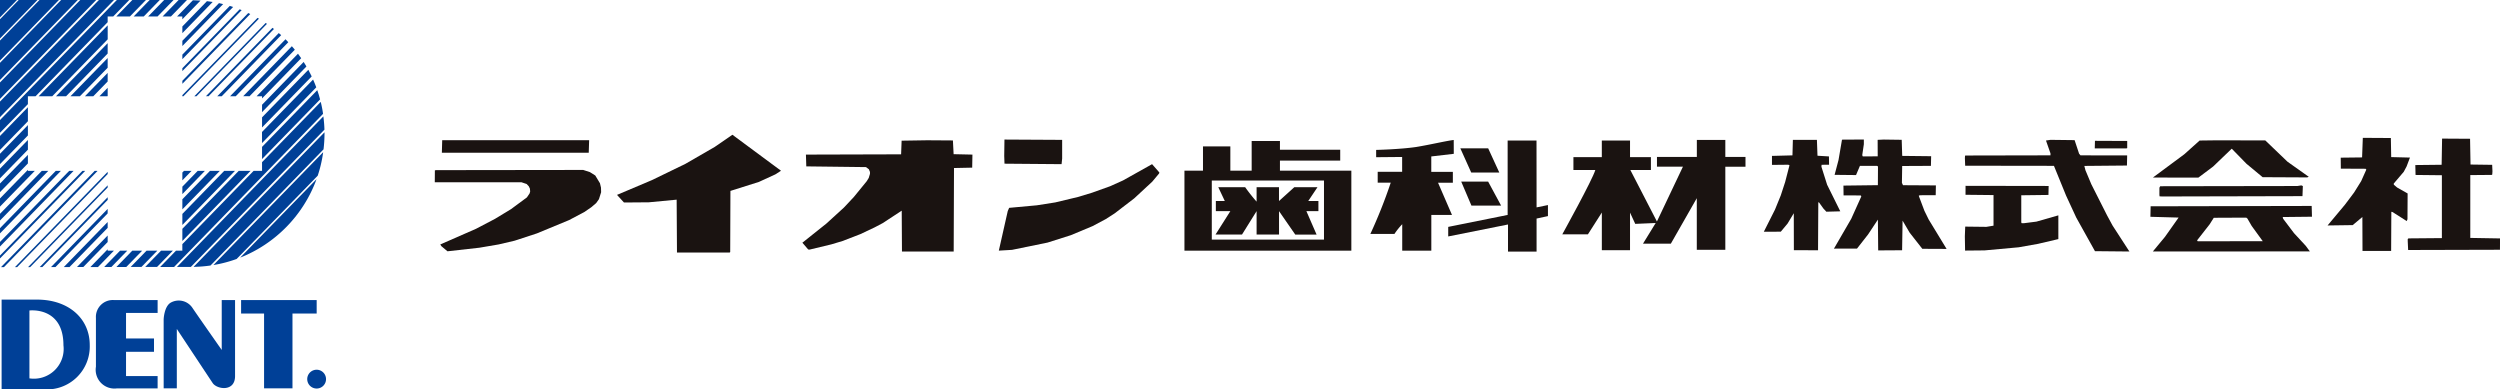
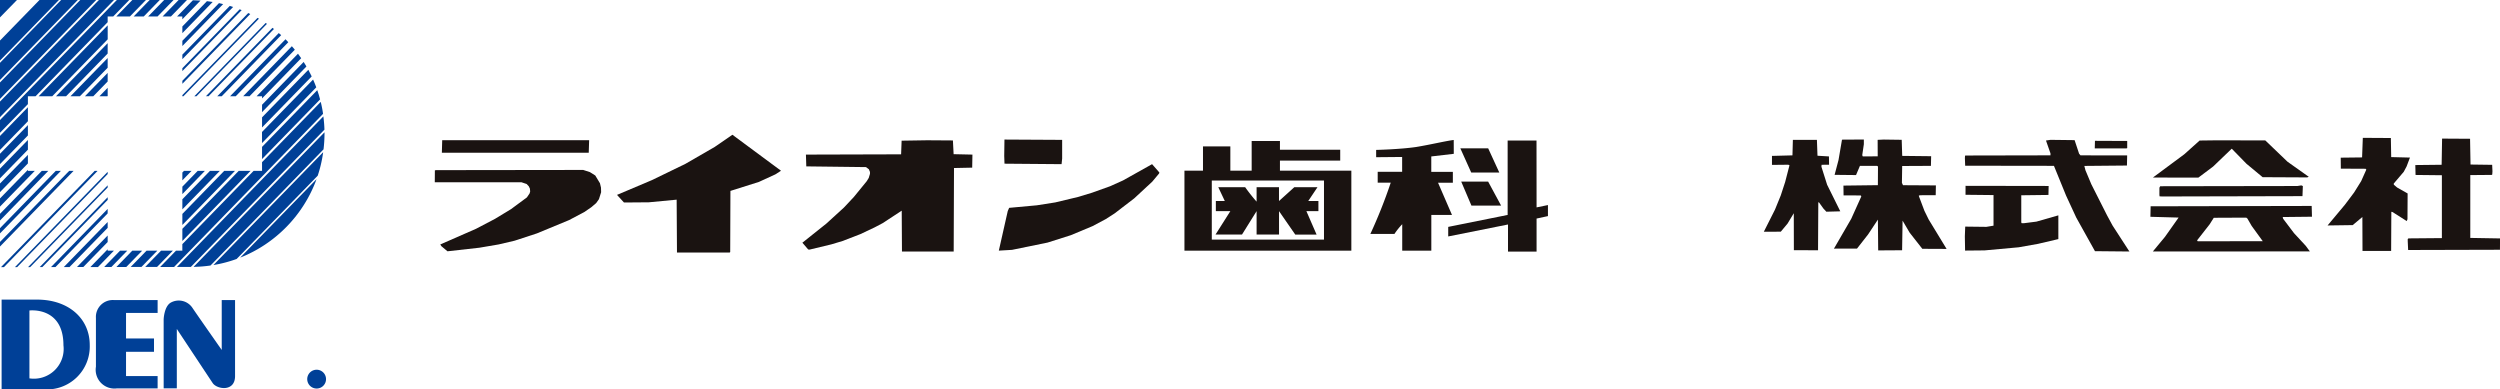
<svg xmlns="http://www.w3.org/2000/svg" width="230" height="35.814" viewBox="0 0 230 35.814">
  <defs>
    <clipPath id="a">
      <rect width="190" height="10.833" fill="none" />
    </clipPath>
    <clipPath id="b">
      <rect width="30" height="35.814" fill="none" />
    </clipPath>
    <clipPath id="c">
      <rect width="5.676" height="8.123" fill="none" />
    </clipPath>
    <clipPath id="d">
      <rect width="6.566" height="8.123" fill="none" />
    </clipPath>
    <clipPath id="e">
-       <rect width="6.953" height="8.123" fill="none" />
-     </clipPath>
+       </clipPath>
  </defs>
  <g transform="translate(-20 -19.186)">
    <g transform="translate(60 31.583)">
      <path d="M.99.735.958,1.89H14.471L14.508.735Z" transform="translate(-0.307 -0.235)" fill="#1a1311" />
      <path d="M77.071,2.165l.025.706,5.251.044L82.4,2.4l0-1.72L77.092.651Z" transform="translate(-24.682 -0.209)" fill="#1a1311" />
      <path d="M58.881.784,58.834,2.04l-8.757.025.034,1.084,5.494.067.264.2.1.246v.175l-.114.375-.184.3L54.5,5.948l-.921.984L51.956,8.413l-2.205,1.757.532.621.128.015,2-.481,1.031-.309,1.648-.636,1.3-.615.75-.395,1.75-1.148.023,3.76,4.758,0L63.7,3.3l1.674-.035.022-1.2-1.731-.039L63.6.763,61.232.747Z" transform="translate(-15.932 -0.239)" fill="#1a1311" />
      <path d="M87.766,5.478l-1.187.534-1.676.6-1.288.389L81.532,7.5l-1.693.266L77.289,8l-.128.292-.822,3.644,1.212-.071,3.27-.669,2.142-.68,2-.835,1.215-.647.806-.518L88.8,7.124l1.657-1.536.623-.746.029-.094-.672-.767Z" transform="translate(-24.447 -1.275)" fill="#1a1311" />
      <path d="M.12,4.782.008,4.8,0,5.9H7.985l.464.156.2.212.1.209.027.267-.056.186-.243.358L7.015,8.369l-1.484.9-1.737.91L.505,11.619l.1.156.563.473,2.941-.33,1.762-.3,1.481-.347L9.4,10.6,12.36,9.375l1.4-.742.636-.436.453-.386.254-.36.2-.637-.013-.425-.094-.4-.432-.714-.492-.311-.618-.2Z" transform="translate(0 -1.526)" fill="#1a1311" />
-       <path d="M35.279,0,33.654,1.119l-2.7,1.56L27.878,4.172,24.662,5.533l.642.7,2.283-.018,2.563-.243.03,4.865,4.845,0,.052-.043.02-5.627,2.62-.827,1.513-.694.521-.334Z" transform="translate(-7.898)" fill="#1a1311" />
+       <path d="M35.279,0,33.654,1.119l-2.7,1.56L27.878,4.172,24.662,5.533l.642.7,2.283-.018,2.563-.243.03,4.865,4.845,0,.052-.043.02-5.627,2.62-.827,1.513-.694.521-.334" transform="translate(-7.898)" fill="#1a1311" />
      <path d="M233.417,7.061l.073-.13,12.615-.021.364-.058.143.061-.035.929-12.909.031-.242-.014-.012-.165Z" transform="translate(-74.75 -2.194)" fill="#1a1311" />
      <path d="M236.834.773l-1.413,1.266-2.885,2.139,4.183.007,1.358-1.02,1.712-1.642,1.358,1.39,1.484,1.232,4.1.021.145-.056L244.92,2.722,242.877.764,238.483.752Z" transform="translate(-74.469 -0.241)" fill="#1a1311" />
      <path d="M224.666,1.519l2.917,0,.068-.031,0-.653L224.684.822Z" transform="translate(-71.948 -0.263)" fill="#1a1311" />
      <path d="M182.546.692l-.038,1.425-1.885.05,0,.827,1.5-.015.113.045-.4,1.545-.4,1.225L180.9,7.109l-1.026,2.036,1.562-.006.623-.748.571-.951.008,3.4,2.224.009.024-4.4.056-.017.407.569.277.3,1.283-.035-1.213-2.447-.523-1.654.014-.181.689-.008-.011-.761-1.054-.064L184.758.689Z" transform="translate(-57.602 -0.221)" fill="#1a1311" />
      <path d="M190.107.655l-.319,1.869-.361,1.37,1.971.02.358-.846,1.576,0,.086.055-.01,1.72-3.168.04.012.9,1.587.007.044.092-.927,2.057-1.59,2.744,2.122-.005,1.022-1.306.9-1.359.027,2.833,2.2-.014.043-2.725.654,1.11,1.162,1.482,2.234.01L198.08,8l-.392-.8-.5-1.325-.012-.077.151-.028,1.4-.005.018-.9-3.026-.018-.1-.215.024-1.552,2.644-.013.021-.888-2.662-.029L195.6.67,193.949.647l-.563.027.007,1.518-1.379.005-.044-.12.147-1,0-.434Z" transform="translate(-60.643 -0.205)" fill="#1a1311" />
      <path d="M207.144,7.735l2.576.027,0,2.815-.661.109-1.943-.023-.034.9.022,1.306,1.79-.017,3.144-.286,1.773-.315,1.873-.44,0-2.184-2.017.578-1.139.144h-.213l-.042-.068v-2.5l2.5-.031.018-.825-7.645-.013Z" transform="translate(-66.316 -2.212)" fill="#1a1311" />
      <path d="M214.551.751l.413,1.183v.181l-7.8.016-.06.015-.013.223.026.7,8.167.012,1.121,2.749.933,2.015,1.72,3.086,3.168.031-1.55-2.391-.505-.933-1.45-2.868-.54-1.288-.1-.393L222,3.053l.02-.929-4.295-.008-.128-.152L217.184.716,214.964.69Z" transform="translate(-66.321 -0.221)" fill="#1a1311" />
      <path d="M236.494,12.8l1.15-1.47.384-.606,2.987-.014.107.085.394.68,1.017,1.4-5.983.012Zm-4.275-3.133-.021.966,2.594.072-1.249,1.767-1.122,1.354,14.446-.009-.379-.515-1.077-1.164-1-1.323-.042-.16,2.693-.029-.027-.991Z" transform="translate(-74.361 -3.085)" fill="#1a1311" />
      <path d="M270.143,2.927l-2.422.027.022.911,2.422.026,0,5.783-3.075.027-.066.061,0,.193.037.814,8.448-.023.007-1.042-2.737-.047,0-5.78,1.969-.017.052-.034.019-.3-.027-.593L272.8,2.906l-.042-2.37L270.184.52Z" transform="translate(-85.512 -0.166)" fill="#1a1311" />
      <path d="M259.353,2.219l-1.965.023.01,1.011,2.281.011.064.076L259.27,4.4l-.656,1.052-.836,1.113-1.6,1.914,2.311-.032.89-.746.012,3.121h2.635l.018-3.6.1.017,1.316.836.069-.173.013-2.368-.967-.547-.3-.254-.011-.108.923-1.084.261-.491.309-.817-1.725-.044L262,.434l-2.58-.015Z" transform="translate(-82.041 -0.134)" fill="#1a1311" />
      <g transform="translate(0 0)">
        <g clip-path="url(#a)">
          <path d="M134.3,1.98l-2.07.242V3.639h1.985v1h-1.364L134.134,7.6h-1.9v3.288h-2.677V8.455a6.512,6.512,0,0,0-.714.893h-2.217A45.821,45.821,0,0,0,128.5,4.635h-1.2v-1h2.249V2.27l-2.391.022,0-.671s2.175-.048,3.686-.27c1.311-.216,2.58-.526,3.45-.646Z" transform="translate(-40.552 -0.226)" fill="#1a1311" />
          <path d="M145.293,6.932l1.046-.215V7.733l-1.046.226V11h-2.629V8.505l-5.5,1.1V8.726l5.467-1.1V.778h2.656Z" transform="translate(-43.928 -0.249)" fill="#1a1311" />
-           <path d="M158.833.755V2.283h1.921V3.47h-1.892l2.445,4.736L163.7,3.164h-2.389v-.9h3.669V.7H167.6V2.268h1.855v.9H167.6V10.81h-2.625V6.062l-2.386,4.183h-2.563l1.168-1.9-1.881.08-.481-1.037v3.462h-2.593V7.382l-1.281,2.007H152.6s2.8-5.059,3.039-5.919h-2.014V2.283h2.612V.755Z" transform="translate(-48.87 -0.226)" fill="#1a1311" />
          <path d="M141.361,1.84l1.022,2.223H139.8l-1-2.223Z" transform="translate(-44.449 -0.59)" fill="#1a1311" />
          <path d="M141.4,6.345l1.192,2.206h-2.73l-.939-2.206Z" transform="translate(-44.49 -2.032)" fill="#1a1311" />
          <path d="M110.248.849v.8h5.545v1h-5.545v.929h6.569v7.356H101.462V3.578h1.706V1.342h2.517V3.578h1.961V.849Zm-6.27,9.069H114.3V4.486H103.978ZM113.7,5.1h-2.133l-1.407,1.27V5.1H108.1V6.427A16.228,16.228,0,0,1,107.05,5.1h-2.474l.6,1.27h-.825V7.3h1.334L104.32,9.455h2.436L108.1,7.3V9.455h2.064V7.3l1.493,2.156h1.962L112.681,7.3h1.106V6.366h-.934Z" transform="translate(-32.493 -0.272)" fill="#1a1311" />
        </g>
      </g>
    </g>
    <g transform="translate(20 19.186)">
      <g transform="translate(0 0)" clip-path="url(#b)">
        <path d="M3.566,55.864c2.911,0,4.842,1.754,4.842,4.174a3.943,3.943,0,0,1-4.254,4.077H.3V55.864Zm-.707,1v6.246a2.74,2.74,0,0,0,3.13-3.045c0-3.59-3.13-3.2-3.13-3.2" transform="translate(-0.152 -28.3)" fill="#004097" />
        <g transform="translate(8.825 27.606)" style="isolation:isolate">
          <g clip-path="url(#c)">
            <path d="M23.563,55.951v1.182H20.657v2.352H23.23v1.224H20.657v2.237h2.906v1.129H19.834a1.726,1.726,0,0,1-1.947-1.99V57.594a1.554,1.554,0,0,1,1.658-1.643Z" transform="translate(-17.887 -55.951)" fill="#004097" />
          </g>
        </g>
        <g transform="translate(15.057 27.606)" style="isolation:isolate">
          <g clip-path="url(#d)">
            <path d="M30.517,64.073h1.21V58.607s2.908,4.393,3.3,4.979,2.058.833,2.058-.642V55.95H35.859v4.59s-2.3-3.28-2.7-3.88a1.511,1.511,0,0,0-1.964-.488c-.639.334-.679,1.559-.679,1.559Z" transform="translate(-30.517 -55.95)" fill="#004097" />
          </g>
        </g>
        <g transform="translate(22.181 27.606)" style="isolation:isolate">
          <g clip-path="url(#e)">
            <path d="M44.954,55.951h6.953v1.238H49.681v6.885H47.067V57.189H44.954Z" transform="translate(-44.954 -55.951)" fill="#004097" />
          </g>
        </g>
        <path d="M58.154,70.669a.865.865,0,1,0-.869-.866.867.867,0,0,0,.869.866" transform="translate(-29.02 -34.924)" fill="#004097" />
        <path d="M34,4.532,37.754.672C37.625.641,37.5.61,37.369.584L34,4.049Z" transform="translate(-17.223 -0.296)" fill="#004097" />
        <path d="M7.207,11.247H8.459l5.1-5.237V4.723Z" transform="translate(-3.651 -2.392)" fill="#004097" />
        <path d="M0,0V1.6L1.561,0Z" transform="translate(0 0)" fill="#004097" />
        <path d="M34,3.16,36.789.291c-.172-.028-.351-.052-.527-.072L34,2.545Z" transform="translate(-17.223 -0.111)" fill="#004097" />
        <path d="M34,6l4.671-4.8c-.1-.033-.205-.067-.309-.1L34,5.582Z" transform="translate(-17.223 -0.557)" fill="#004097" />
        <path d="M34,8.941,40.246,2.52l-.185-.089L34,8.663Z" transform="translate(-17.223 -1.231)" fill="#004097" />
        <path d="M34,7.419l5.457-5.608c-.063-.025-.125-.051-.185-.074L34,7.155Z" transform="translate(-17.223 -0.88)" fill="#004097" />
        <path d="M28.486,1.516,29.961,0h-.866L27.62,1.516Z" transform="translate(-13.992 0)" fill="#004097" />
        <path d="M34,10.543h.1l6.945-7.136c-.044-.025-.088-.049-.129-.074L34,10.439Z" transform="translate(-17.223 -1.689)" fill="#004097" />
        <path d="M25.846,1.516,27.32,0h-.93L24.916,1.516Z" transform="translate(-12.622 0)" fill="#004097" />
        <path d="M31.083,1.516,32.558,0h-.77L30.313,1.516Z" transform="translate(-15.357 0)" fill="#004097" />
        <path d="M17.928,14.382v-.791l-2.091,2.148h.77Z" transform="translate(-8.023 -6.885)" fill="#004097" />
        <path d="M33.5,1.539V1.8L35.173.077c-.233-.017-.469-.026-.7-.03L33.017,1.539Z" transform="translate(-16.726 -0.024)" fill="#004097" />
        <path d="M16.563,11.713v-.891l-3.421,3.514h.867Z" transform="translate(-6.658 -5.482)" fill="#004097" />
        <path d="M19.3,17.123V16.37l-.756.777h.732Z" transform="translate(-9.394 -8.293)" fill="#004097" />
        <path d="M15.194,9V8.045L10.44,12.93h.929Z" transform="translate(-5.289 -4.075)" fill="#004097" />
        <path d="M38.839,31.864h-.991L34,35.822V36.84Z" transform="translate(-17.223 -16.142)" fill="#004097" />
        <path d="M40.272,31.864H39.183L34,37.192v1.119Z" transform="translate(-17.223 -16.142)" fill="#004097" />
        <path d="M37.444,31.864h-.906L34,34.474v.932Z" transform="translate(-17.223 -16.142)" fill="#004097" />
        <path d="M36.071,31.864H35.41L34,33.315V34Z" transform="translate(-17.223 -16.142)" fill="#004097" />
        <path d="M48.862,23.148l5.34-5.487q-.113-.434-.26-.851l-5.081,5.22Z" transform="translate(-24.753 -8.516)" fill="#004097" />
        <path d="M48.862,20.672l4.988-5.126c-.091-.242-.187-.483-.293-.717l-4.7,4.825Z" transform="translate(-24.753 -7.512)" fill="#004097" />
        <path d="M34.845,31.864h-.7L34,32.016v.717Z" transform="translate(-17.223 -16.142)" fill="#004097" />
        <path d="M38.634,11.486,44.651,5.3c-.045-.037-.089-.073-.136-.108l-6.121,6.291Z" transform="translate(-19.45 -2.632)" fill="#004097" />
        <path d="M43.419,12.563l4.835-4.969c-.085-.091-.171-.184-.256-.273l-5.1,5.242Z" transform="translate(-21.731 -3.709)" fill="#004097" />
        <path d="M40.924,11.977l5.469-5.62c-.073-.065-.148-.127-.221-.192l-5.656,5.812Z" transform="translate(-20.525 -3.123)" fill="#004097" />
        <path d="M36.435,11.022l6.482-6.66c-.039-.026-.075-.056-.115-.082L36.24,11.022Z" transform="translate(-18.359 -2.168)" fill="#004097" />
        <path d="M48.862,18.318l4.567-4.694c-.1-.207-.2-.411-.308-.612l-4.259,4.376Z" transform="translate(-24.753 -6.592)" fill="#004097" />
        <path d="M48.862,16.17l4.082-4.2c-.08-.141-.167-.281-.254-.418L48.862,15.49Z" transform="translate(-24.753 -5.854)" fill="#004097" />
        <path d="M45.928,13.218l4.167-4.281c-.087-.112-.178-.218-.272-.322l-4.48,4.6Z" transform="translate(-22.971 -4.364)" fill="#004097" />
        <path d="M48.346,13.927v.2l3.6-3.7c-.094-.141-.191-.28-.294-.414l-3.809,3.914Z" transform="translate(-24.237 -5.072)" fill="#004097" />
        <path d="M22.934,1.516,24.409,0H23.157L21.682,1.516Z" transform="translate(-10.984 0)" fill="#004097" />
        <path d="M11.315,32.04,2.783,40.808h.2l8.334-8.564Z" transform="translate(-1.41 -16.231)" fill="#004097" />
        <path d="M18.442,46.606V46.48l-1.59,1.634h.7l1.467-1.508Z" transform="translate(-8.537 -23.547)" fill="#004097" />
        <path d="M17.174,43.91l-2.825,2.9h.584l2.242-2.3Z" transform="translate(-7.269 -22.245)" fill="#004097" />
        <path d="M20.883,46.735l-1.468,1.508.665,0,1.465-1.506Z" transform="translate(-9.835 -23.676)" fill="#004097" />
        <path d="M13.651,36.773,7.4,43.2h.239l6.018-6.184Z" transform="translate(-3.746 -18.629)" fill="#004097" />
        <path d="M12.557,34.556,5.235,42.08h.193l7.129-7.324Z" transform="translate(-2.652 -17.506)" fill="#004097" />
        <path d="M14.726,38.951,9.517,44.3h.408l4.8-4.934Z" transform="translate(-4.821 -19.732)" fill="#004097" />
        <path d="M23.168,46.735,21.7,48.241h.909l1.464-1.5Z" transform="translate(-10.994 -23.676)" fill="#004097" />
        <path d="M15.93,41.392,11.893,45.54h.526l3.511-3.608Z" transform="translate(-6.025 -20.969)" fill="#004097" />
-         <path d="M1.721,0,0,1.768V3.54L3.449,0Z" transform="translate(0 0)" fill="#004097" />
        <path d="M48.136,24.666,36.088,37.047a12.083,12.083,0,0,0,1.56-.125l10.4-10.688a12.766,12.766,0,0,0,.089-1.449c0-.041,0-.08,0-.118" transform="translate(-18.282 -12.495)" fill="#004097" />
        <path d="M51.81,33.4l-7.027,7.221A12.314,12.314,0,0,0,51.81,33.4" transform="translate(-22.687 -16.918)" fill="#004097" />
        <path d="M25.83,46.735l-1.462,1.5h.991l1.463-1.5Z" transform="translate(-12.345 -23.676)" fill="#004097" />
        <path d="M28.533,46.735l-1.461,1.5,1.091,0,1.459-1.5Z" transform="translate(-13.715 -23.676)" fill="#004097" />
        <path d="M46.463,21.7,32.987,35.554l1.28,0L46.559,22.922a11.275,11.275,0,0,0-.1-1.218" transform="translate(-16.711 -10.995)" fill="#004097" />
        <path d="M44.633,19l-5.4,5.547v.8h-.776L31.9,32.088v.6h-.583l-1.459,1.5h1.282L44.846,20.1a11.1,11.1,0,0,0-.213-1.1" transform="translate(-15.125 -9.627)" fill="#004097" />
        <path d="M41.927,38.2l7.461-7.665a11.915,11.915,0,0,0,.5-2.16L39.79,38.759a12.086,12.086,0,0,0,2.137-.56" transform="translate(-20.157 -14.374)" fill="#004097" />
        <path d="M2.567,23.326,0,25.964v.953l2.567-2.637Z" transform="translate(0 -11.817)" fill="#004097" />
        <path d="M8.8,31.864.18,40.72l.271,0,8.617-8.855Z" transform="translate(-0.091 -16.142)" fill="#004097" />
        <path d="M2.567,20,0,22.642v1.286l2.567-2.638Z" transform="translate(0 -10.134)" fill="#004097" />
        <path d="M2.567,8.854h.706L9.905,2.04V1.515h.511L11.891,0H10.75L0,11.043v1.173L2.567,9.579Z" transform="translate(0 0)" fill="#004097" />
        <path d="M3.632,0,0,3.729v1.84L5.422,0Z" transform="translate(0 0)" fill="#004097" />
        <path d="M7.383,0,0,7.586V9.1L8.851,0Z" transform="translate(0 0)" fill="#004097" />
        <path d="M5.624,0,0,5.778V7.357L7.159,0Z" transform="translate(0 0)" fill="#004097" />
        <path d="M9.1,0,0,9.344v1.431L10.488,0Z" transform="translate(0 0)" fill="#004097" />
        <path d="M6.364,31.864,0,38.4v.421l6.772-6.96Z" transform="translate(0 -16.142)" fill="#004097" />
        <path d="M5.129,31.864,0,37.134v.481l5.6-5.751Z" transform="translate(0 -16.142)" fill="#004097" />
-         <path d="M7.58,31.864,0,39.652v.266l7.839-8.055Z" transform="translate(0 -16.142)" fill="#004097" />
        <path d="M3.843,31.864,0,35.812v.617l4.443-4.566Z" transform="translate(0 -16.142)" fill="#004097" />
        <path d="M2.567,26.1,0,28.739v.892l2.567-2.638Z" transform="translate(0 -13.223)" fill="#004097" />
        <path d="M2.567,28.872,0,31.51V32.3l2.567-2.638Z" transform="translate(0 -14.626)" fill="#004097" />
        <path d="M2.567,31.757v-.1L0,34.291v.751l3.2-3.286Z" transform="translate(0 -16.035)" fill="#004097" />
      </g>
    </g>
  </g>
</svg>